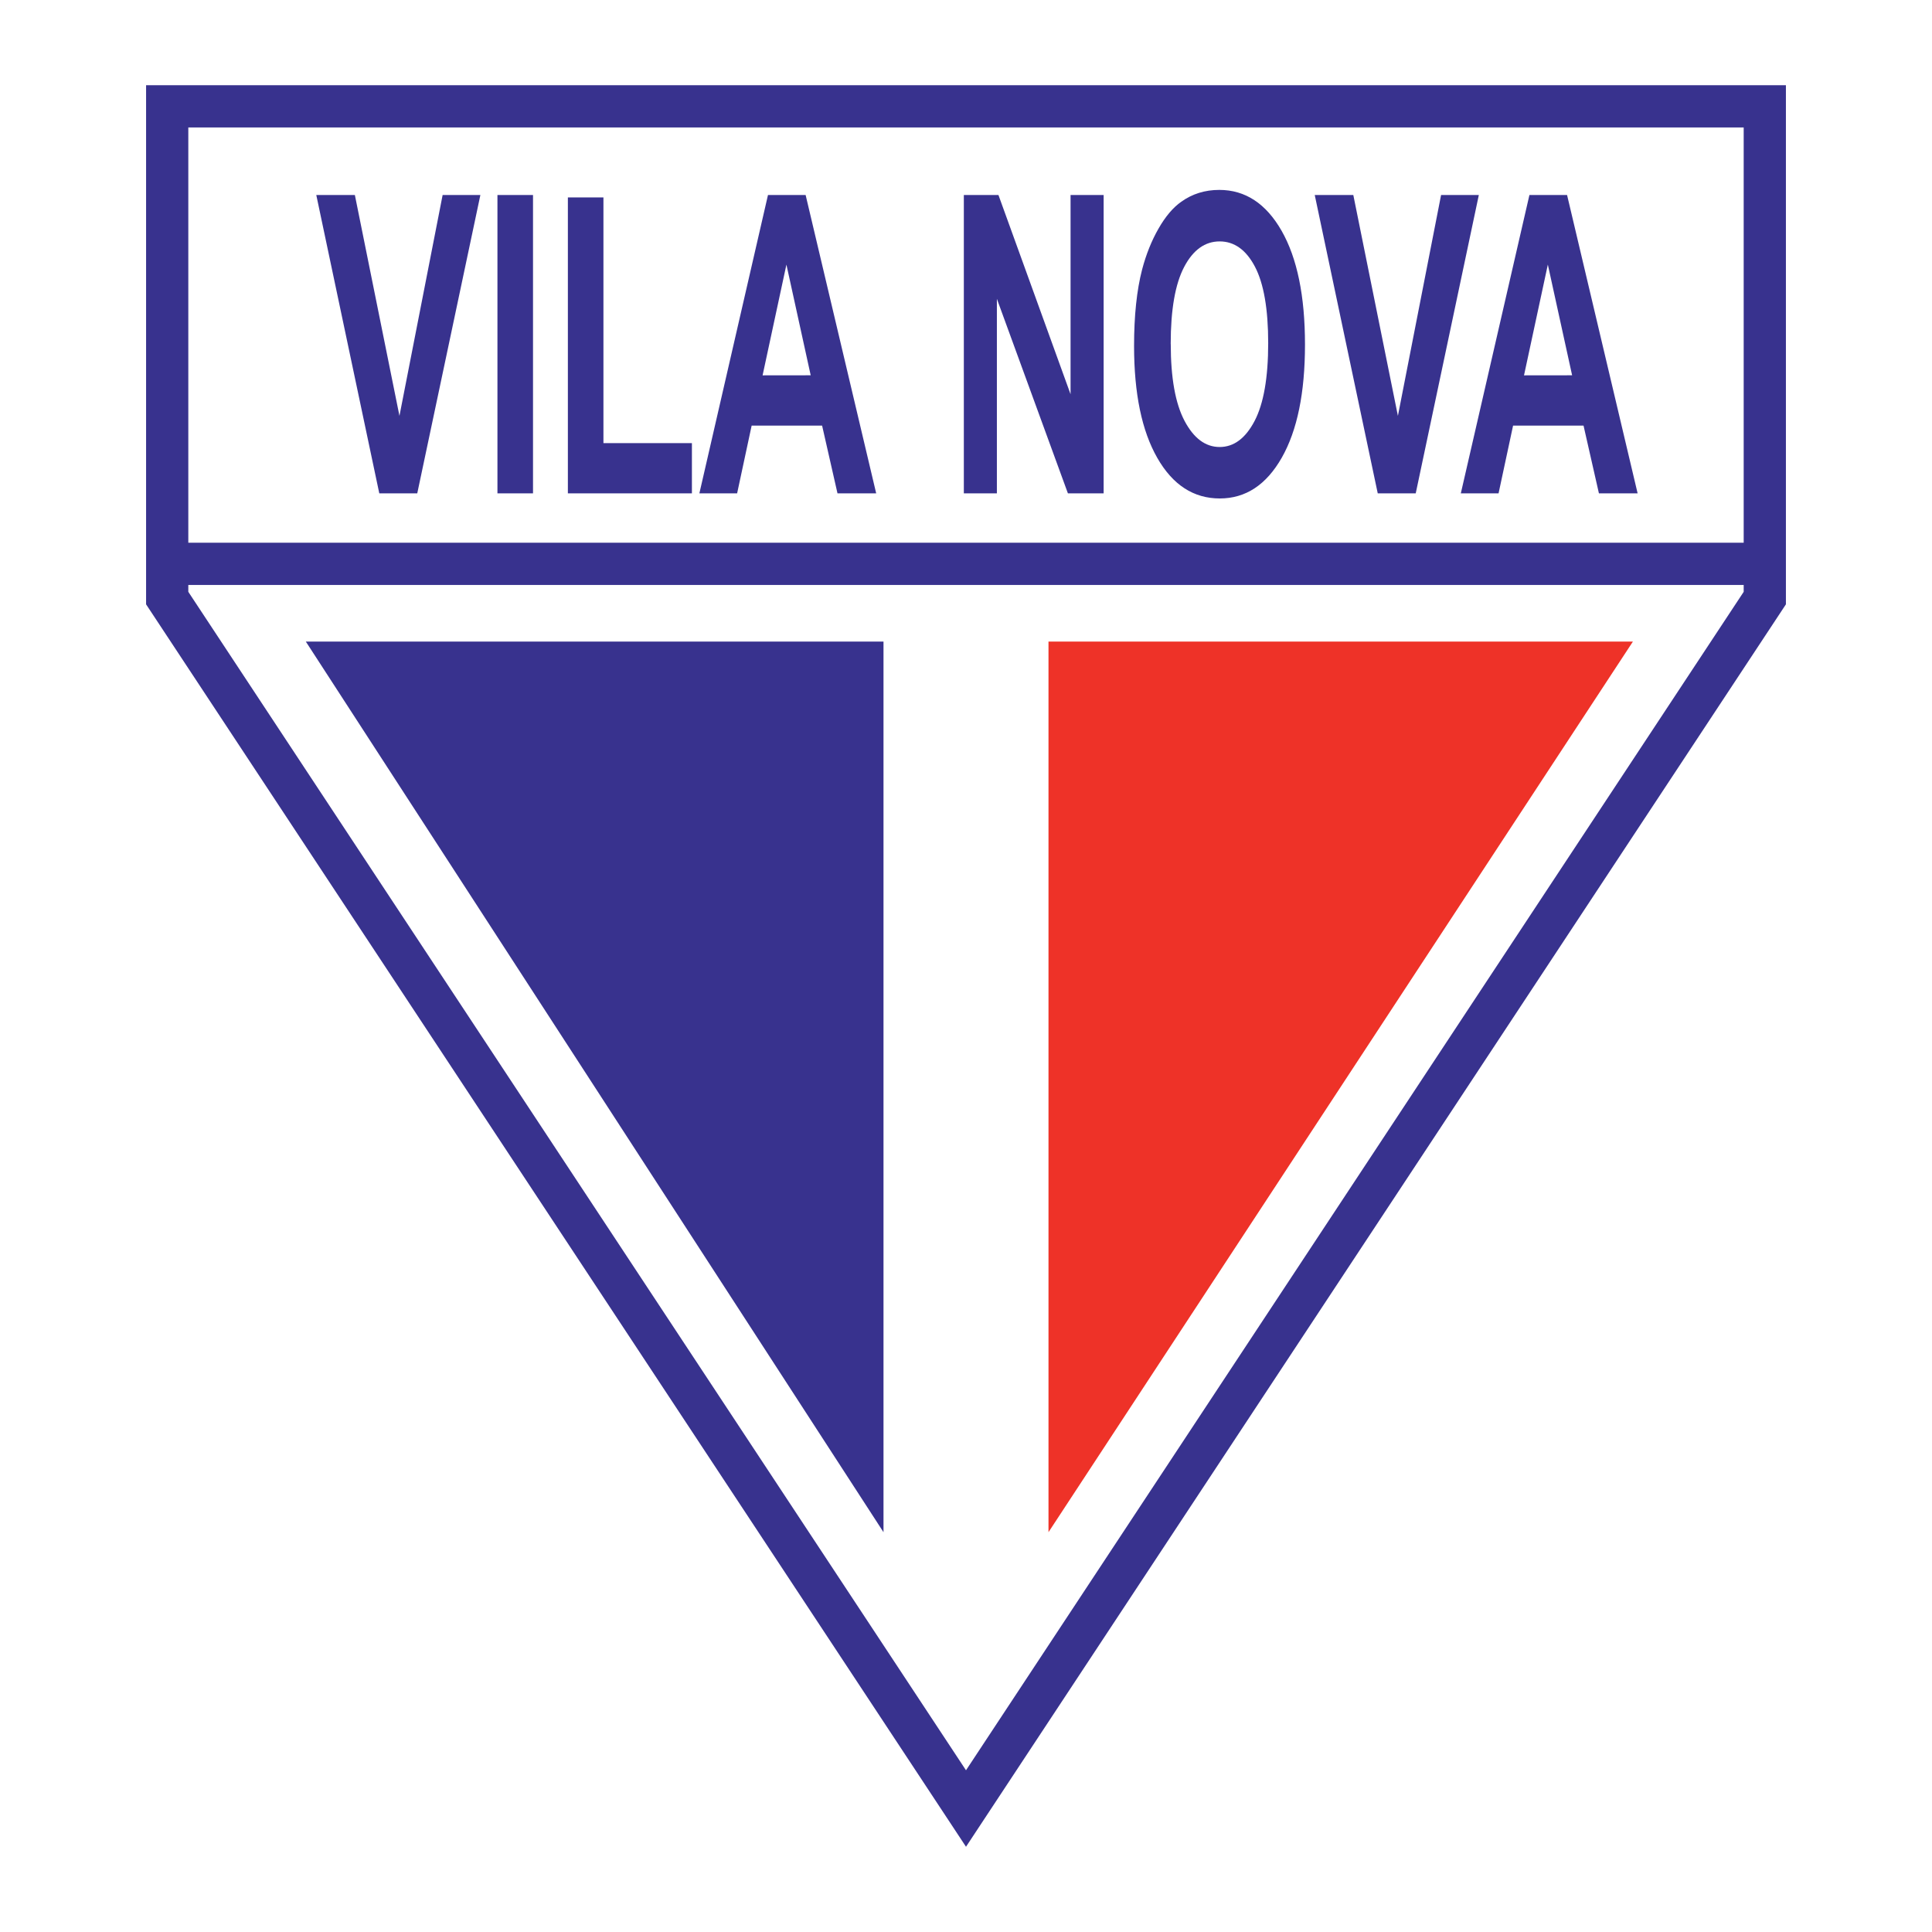
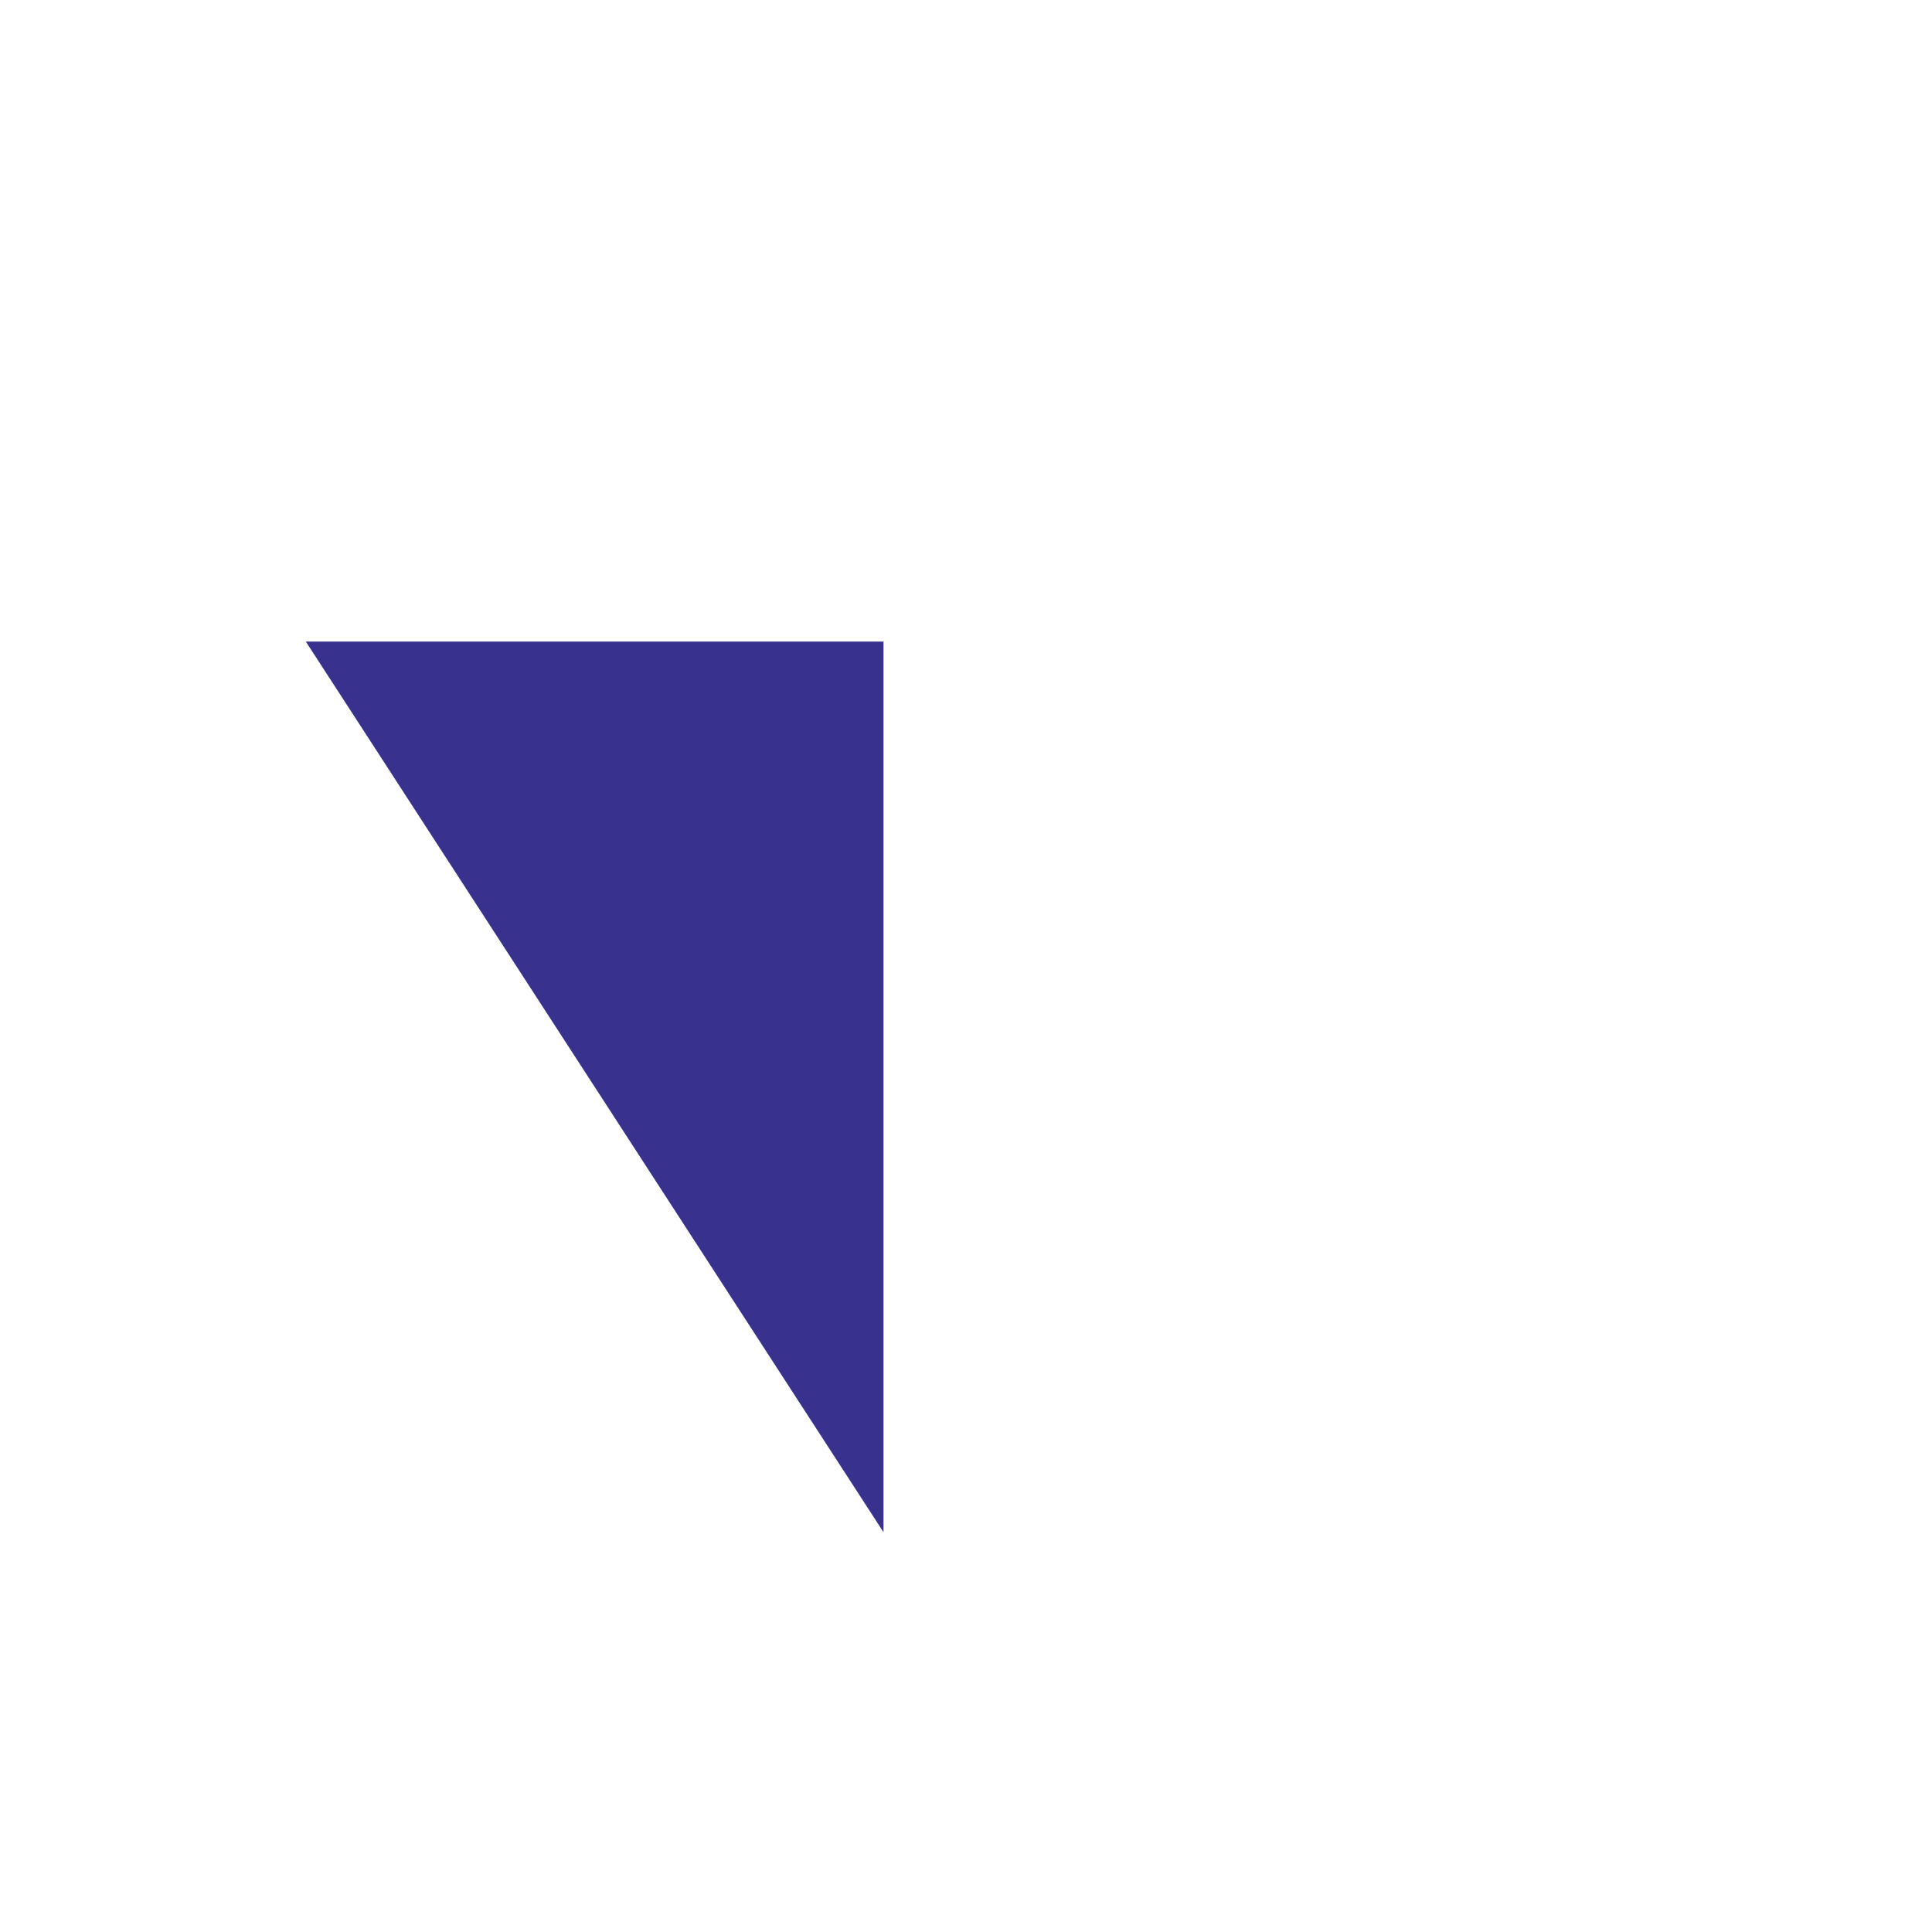
<svg xmlns="http://www.w3.org/2000/svg" version="1.0" id="Layer_1" x="0px" y="0px" width="192.756px" height="192.756px" viewBox="0 0 192.756 192.756" enable-background="new 0 0 192.756 192.756" xml:space="preserve">
  <g>
-     <polygon fill-rule="evenodd" clip-rule="evenodd" fill="#FFFFFF" points="0,0 192.756,0 192.756,192.756 0,192.756 0,0  " />
-     <path fill="#38328E" d="M16.682,8.504h159.393h2.106v2.106v49.061v0.624l-0.354,0.536L98.13,181.596l-1.752,2.656l-1.752-2.656   L14.929,60.831l-0.354-0.536v-0.624V10.61V8.504H16.682L16.682,8.504z M173.968,12.716H18.788v46.331l77.59,117.574l77.59-117.574   V12.716L173.968,12.716z" />
-     <polygon fill="#38328E" points="16.603,54.148 176.153,54.148 176.153,58.361 16.603,58.361 16.603,54.148  " />
    <polygon fill-rule="evenodd" clip-rule="evenodd" fill="#38328E" points="30.512,64.01 88.147,64.01 88.147,152.867 30.512,64.01     " />
-     <polygon fill-rule="evenodd" clip-rule="evenodd" fill="#EE3228" points="162.916,64.01 104.608,64.01 104.608,152.867    162.916,64.01  " />
-     <path fill-rule="evenodd" clip-rule="evenodd" fill="#38328E" d="M37.842,49.223l-6.286-29.768h3.849l4.448,22.036l4.308-22.036   h3.766L41.63,49.223H37.842L37.842,49.223z M49.63,49.223V19.455h3.549v29.768H49.63L49.63,49.223z M56.657,49.223V19.698h3.548   v24.51h8.827v5.015H56.657L56.657,49.223z M87.418,49.223h-3.861l-1.535-6.76h-7.03l-1.449,6.76h-3.766l6.845-29.768h3.756   L87.418,49.223L87.418,49.223z M80.883,37.443l-2.422-11.044l-2.377,11.05L80.883,37.443L80.883,37.443z M96.162,49.223V19.455   h3.453l7.195,19.879V19.455h3.3v29.768h-3.564l-7.087-19.41v19.41H96.162L96.162,49.223z M113.146,34.52   c0-3.026,0.268-5.577,0.804-7.635c0.399-1.513,0.948-2.88,1.637-4.08c0.689-1.205,1.449-2.103,2.272-2.68   c1.095-0.784,2.361-1.178,3.791-1.178c2.588,0,4.662,1.362,6.216,4.08c1.555,2.724,2.333,6.511,2.333,11.353   c0,4.804-0.772,8.565-2.313,11.277c-1.542,2.713-3.605,4.074-6.188,4.074c-2.613,0-4.694-1.351-6.235-4.047   C113.917,42.982,113.146,39.259,113.146,34.52L113.146,34.52z M116.806,34.315c0,3.372,0.456,5.933,1.375,7.673   c0.919,1.74,2.09,2.61,3.504,2.61s2.575-0.865,3.481-2.589c0.906-1.729,1.362-4.323,1.362-7.771c0-3.409-0.443-5.959-1.324-7.635   c-0.881-1.675-2.058-2.518-3.52-2.518s-2.646,0.849-3.539,2.545s-1.344,4.263-1.344,7.688L116.806,34.315L116.806,34.315z    M137.458,49.223l-6.286-29.768h3.848l4.449,22.036l4.308-22.036h3.766l-6.296,29.768H137.458L137.458,49.223z M163.386,49.223   h-3.861l-1.535-6.76h-7.03l-1.448,6.76h-3.766l6.845-29.768h3.756L163.386,49.223L163.386,49.223z M156.85,37.443l-2.422-11.044   l-2.377,11.05L156.85,37.443L156.85,37.443z" />
  </g>
</svg>